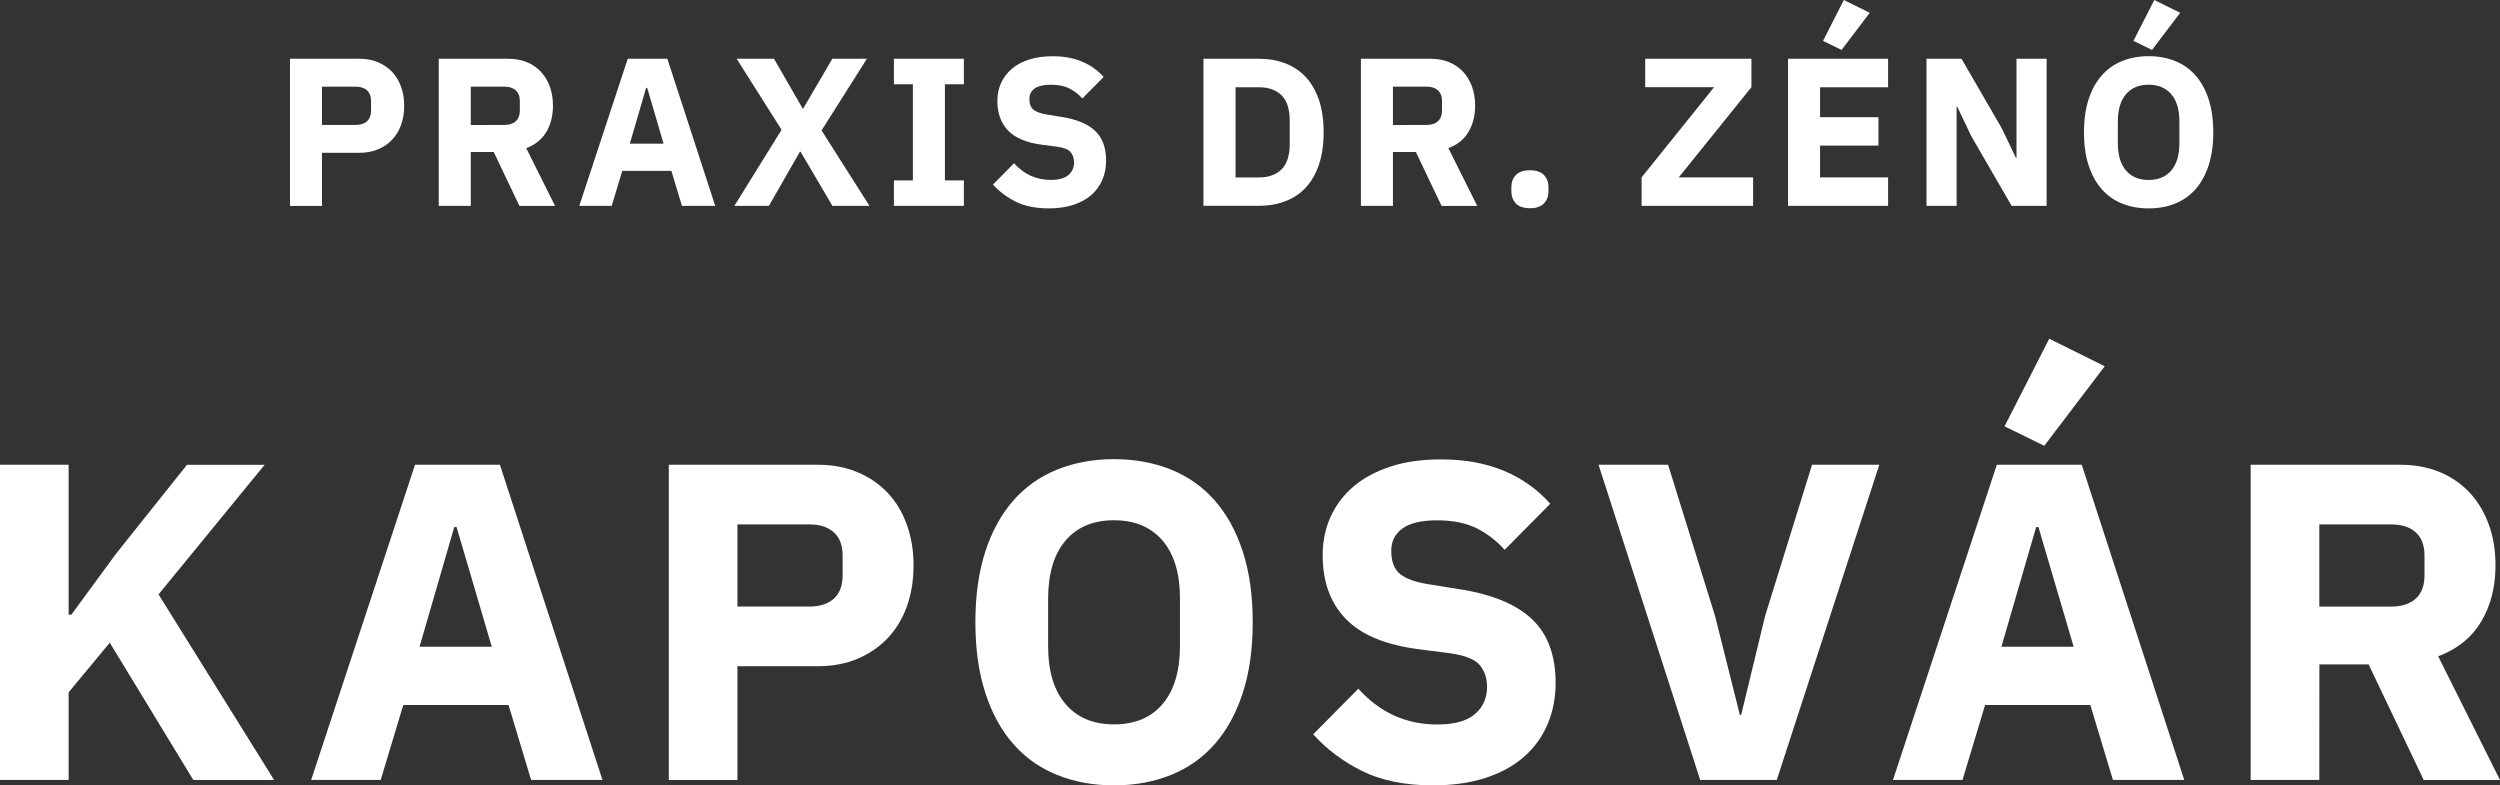
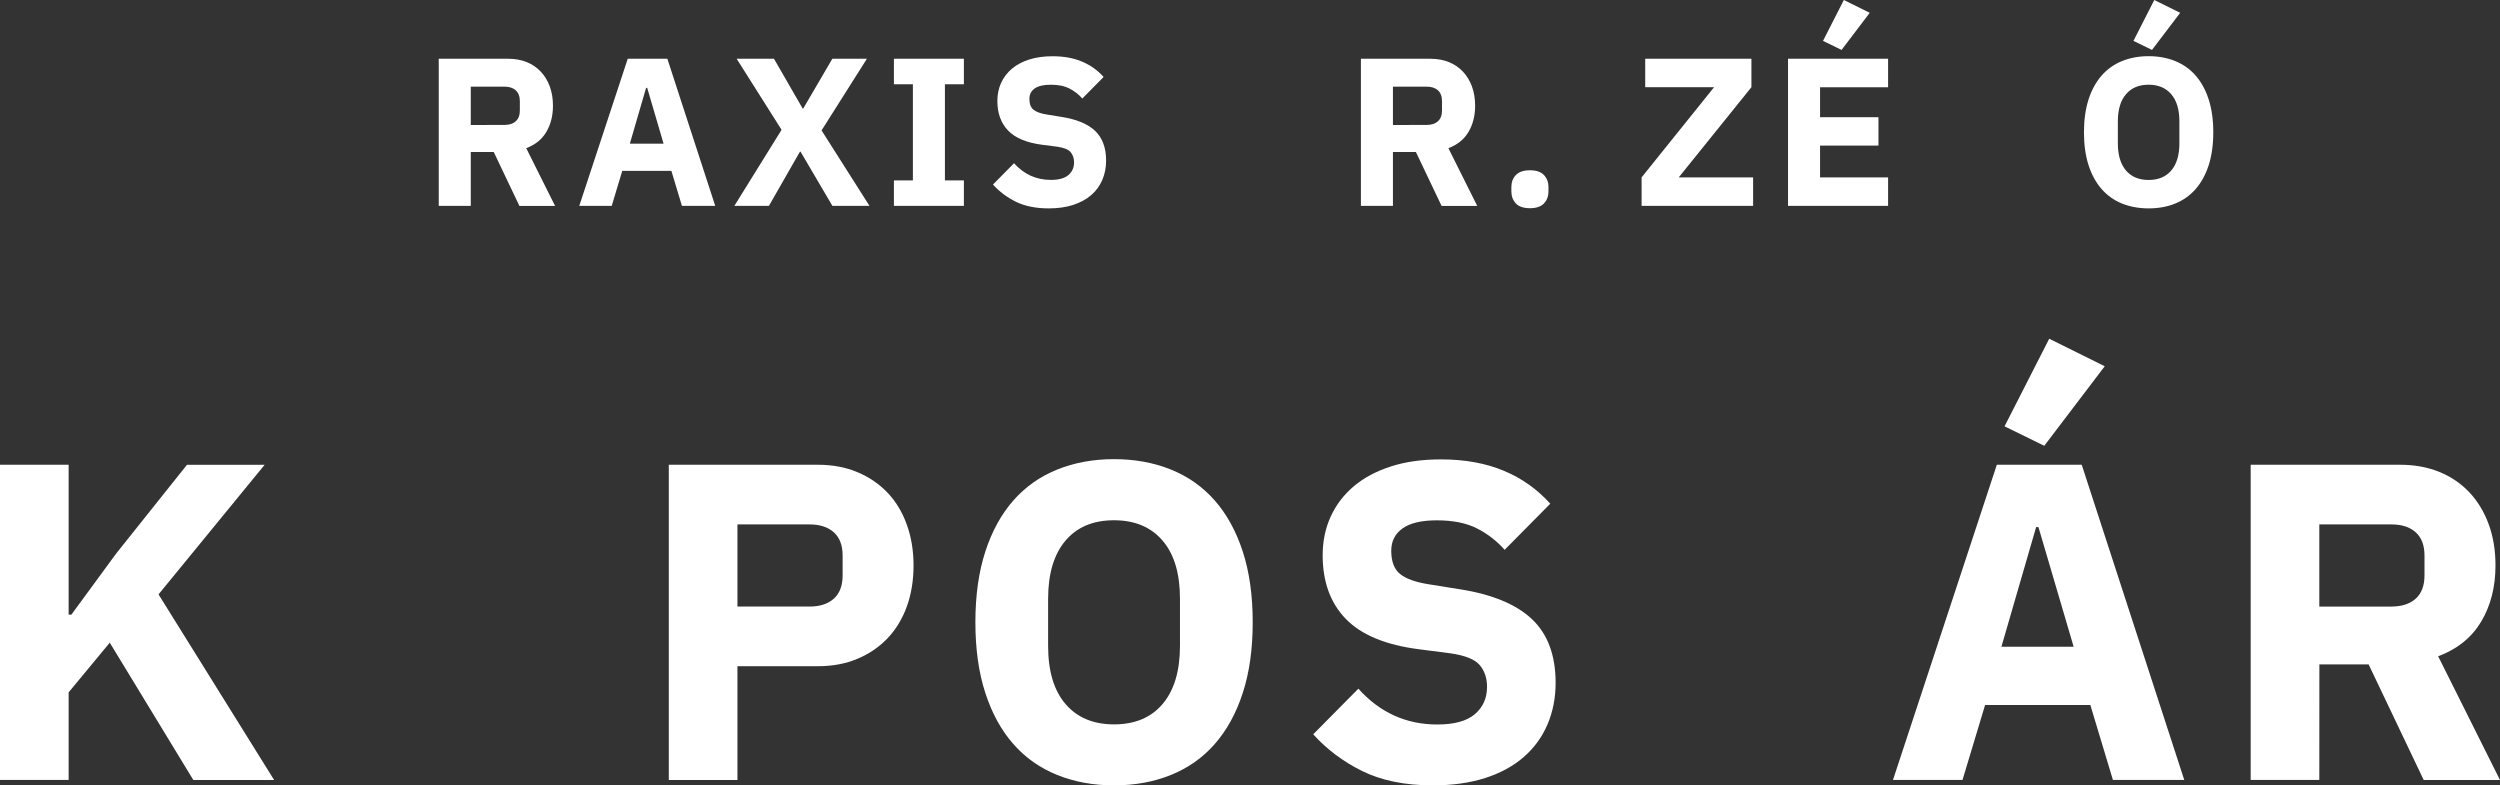
<svg xmlns="http://www.w3.org/2000/svg" version="1.1" id="Layer_1" x="0px" y="0px" viewBox="0 0 415.22 130.44" style="enable-background:new 0 0 415.22 130.44;" xml:space="preserve">
  <rect x="0" y="0" width="415.22" height="130.44" fill="#333333" stroke="none" />
  <style type="text/css">
	.st0{fill:#FFFFFF;}
</style>
  <g>
    <g>
      <path class="st0" d="M18.23,106.74l-6.83,8.25v14.55H0V77.19h11.4v24.9h0.45l7.42-10.12L31.05,77.2h12.9L26.33,98.72l19.2,30.83    H32.11L18.23,106.74z" />
-       <path class="st0" d="M88.21,129.54l-3.75-12.45H66.98l-3.75,12.45H51.68l17.25-52.35h14.1l17.03,52.35H88.21z M75.83,87.54h-0.38    l-5.77,19.88h12L75.83,87.54z" />
      <path class="st0" d="M111.08,129.54V77.19h24.75c2.45,0,4.65,0.41,6.6,1.24c1.95,0.82,3.61,1.96,4.99,3.41    c1.38,1.45,2.44,3.21,3.19,5.29s1.12,4.34,1.12,6.79c0,2.5-0.38,4.78-1.12,6.83c-0.75,2.05-1.81,3.8-3.19,5.25    s-3.04,2.59-4.99,3.41c-1.95,0.83-4.15,1.24-6.6,1.24h-13.35v18.9h-11.4V129.54z M122.48,100.74h12c1.7,0,3.04-0.44,4.01-1.31    c0.97-0.87,1.46-2.16,1.46-3.86v-3.3c0-1.7-0.49-2.99-1.46-3.86c-0.98-0.87-2.31-1.31-4.01-1.31h-12V100.74z" />
      <path class="st0" d="M185.03,130.44c-3.45,0-6.6-0.58-9.45-1.73c-2.85-1.15-5.28-2.86-7.28-5.14c-2-2.27-3.55-5.1-4.65-8.48    c-1.1-3.38-1.65-7.29-1.65-11.74s0.55-8.36,1.65-11.74c1.1-3.38,2.65-6.2,4.65-8.48c2-2.27,4.43-3.99,7.28-5.14s6-1.73,9.45-1.73    s6.6,0.58,9.45,1.73c2.85,1.15,5.27,2.86,7.28,5.14c2,2.28,3.55,5.1,4.65,8.48c1.1,3.38,1.65,7.29,1.65,11.74    s-0.55,8.36-1.65,11.74c-1.1,3.38-2.65,6.2-4.65,8.48s-4.43,3.99-7.28,5.14C191.63,129.86,188.48,130.44,185.03,130.44z     M185.03,120.31c3.45,0,6.14-1.12,8.06-3.38s2.89-5.48,2.89-9.67v-7.8c0-4.2-0.96-7.42-2.89-9.67s-4.61-3.38-8.06-3.38    s-6.14,1.12-8.06,3.38s-2.89,5.48-2.89,9.67v7.8c0,4.2,0.96,7.42,2.89,9.67S181.58,120.31,185.03,120.31z" />
      <path class="st0" d="M237.98,130.44c-4.6,0-8.5-0.79-11.7-2.36c-3.2-1.58-5.92-3.62-8.17-6.12l7.5-7.58    c3.55,3.96,7.92,5.95,13.12,5.95c2.8,0,4.88-0.57,6.22-1.71s2.03-2.65,2.03-4.54c0-1.44-0.4-2.64-1.2-3.6s-2.43-1.62-4.88-1.97    l-5.17-0.67c-5.55-0.7-9.61-2.38-12.19-5.03c-2.58-2.65-3.86-6.18-3.86-10.59c0-2.35,0.45-4.51,1.35-6.46s2.19-3.63,3.86-5.03    c1.67-1.4,3.72-2.49,6.15-3.27c2.42-0.78,5.19-1.16,8.29-1.16c3.95,0,7.42,0.63,10.42,1.88s5.58,3.08,7.73,5.48l-7.58,7.66    c-1.25-1.43-2.76-2.61-4.54-3.53s-4.01-1.37-6.71-1.37c-2.55,0-4.45,0.45-5.7,1.34s-1.88,2.13-1.88,3.71    c0,1.78,0.49,3.07,1.46,3.86s2.56,1.36,4.76,1.71l5.18,0.83c5.4,0.85,9.4,2.52,12,4.99c2.6,2.48,3.9,5.99,3.9,10.55    c0,2.5-0.45,4.8-1.35,6.91c-0.9,2.1-2.21,3.9-3.94,5.41c-1.72,1.5-3.86,2.67-6.41,3.49C244.13,130.03,241.23,130.44,237.98,130.44    z" />
-       <path class="st0" d="M282.38,129.54L265.5,77.19h11.55l7.8,25.12l4.12,16.43h0.22l3.97-16.43l7.8-25.12h11.17l-17.03,52.35    L282.38,129.54L282.38,129.54z" />
      <path class="st0" d="M350.93,129.54l-3.75-12.45H329.7l-3.75,12.45H314.4l17.25-52.35h14.1l17.03,52.35H350.93z M338.56,87.54    h-0.38l-5.77,19.88h12L338.56,87.54z M339.53,74.04l-6.6-3.23l7.42-14.55l9.22,4.57L339.53,74.04z" />
      <path class="st0" d="M385.21,129.54h-11.4V77.19h24.83c2.4,0,4.57,0.4,6.53,1.2c1.95,0.8,3.61,1.94,4.99,3.41    c1.38,1.48,2.44,3.24,3.19,5.29s1.12,4.33,1.12,6.83c0,3.55-0.79,6.65-2.36,9.3c-1.58,2.65-3.96,4.58-7.16,5.78l10.27,20.55    h-12.67l-9.15-19.2h-8.18L385.21,129.54L385.21,129.54z M397.21,100.74c1.7,0,3.04-0.44,4.01-1.31c0.97-0.87,1.46-2.16,1.46-3.86    v-3.3c0-1.7-0.49-2.99-1.46-3.86c-0.98-0.87-2.31-1.31-4.01-1.31h-12v13.65h12V100.74z" />
    </g>
    <g>
-       <path class="st0" d="M48.16,34.19V9.76h11.55c1.14,0,2.17,0.19,3.08,0.58s1.69,0.92,2.33,1.59c0.64,0.68,1.14,1.5,1.49,2.47    s0.52,2.02,0.52,3.17c0,1.17-0.17,2.23-0.52,3.19s-0.85,1.77-1.49,2.45s-1.42,1.21-2.33,1.59s-1.94,0.58-3.08,0.58h-6.23v8.82    h-5.32V34.19z M53.48,20.75h5.6c0.79,0,1.42-0.2,1.87-0.61c0.46-0.41,0.68-1.01,0.68-1.8V16.8c0-0.79-0.23-1.39-0.68-1.8    s-1.08-0.61-1.87-0.61h-5.6V20.75z" />
      <path class="st0" d="M78.19,34.19h-5.32V9.76h11.58c1.12,0,2.14,0.19,3.05,0.56c0.91,0.37,1.68,0.9,2.33,1.59    c0.64,0.69,1.14,1.51,1.49,2.47c0.35,0.96,0.52,2.02,0.52,3.19c0,1.66-0.37,3.1-1.1,4.34c-0.73,1.24-1.85,2.14-3.34,2.7l4.79,9.59    h-5.92L82,25.24h-3.81V34.19z M83.79,20.75c0.79,0,1.42-0.2,1.87-0.61c0.46-0.41,0.68-1.01,0.68-1.8V16.8    c0-0.79-0.23-1.39-0.68-1.8s-1.08-0.61-1.87-0.61h-5.6v6.37L83.79,20.75L83.79,20.75z" />
      <path class="st0" d="M113.26,34.19l-1.75-5.81h-8.16l-1.75,5.81h-5.39l8.05-24.43h6.58l7.95,24.43H113.26z M107.49,14.59h-0.18    l-2.7,9.27h5.6L107.49,14.59z" />
      <path class="st0" d="M144.41,34.19h-6.16l-5.29-9h-0.1l-5.15,9h-5.74l7.84-12.63l-7.46-11.8h6.2l4.76,8.26h0.1l4.83-8.26h5.74    l-7.53,11.9L144.41,34.19z" />
      <path class="st0" d="M148.47,34.19v-4.23h3.15V14h-3.15V9.76h11.62V14h-3.15v15.96h3.15v4.23H148.47z" />
      <path class="st0" d="M174.19,34.61c-2.15,0-3.97-0.37-5.46-1.1c-1.49-0.74-2.76-1.69-3.81-2.86l3.5-3.54    c1.66,1.85,3.7,2.77,6.12,2.77c1.31,0,2.28-0.27,2.9-0.8c0.63-0.53,0.95-1.24,0.95-2.12c0-0.67-0.19-1.23-0.56-1.68    s-1.13-0.76-2.27-0.92l-2.42-0.31c-2.59-0.33-4.49-1.11-5.69-2.35c-1.2-1.24-1.8-2.88-1.8-4.94c0-1.1,0.21-2.1,0.63-3.01    s1.02-1.69,1.8-2.35c0.78-0.65,1.74-1.16,2.87-1.52c1.13-0.36,2.42-0.54,3.87-0.54c1.84,0,3.47,0.29,4.87,0.88    c1.4,0.58,2.6,1.44,3.61,2.56l-3.54,3.58c-0.58-0.67-1.29-1.22-2.12-1.65s-1.87-0.64-3.13-0.64c-1.19,0-2.08,0.21-2.66,0.62    c-0.58,0.42-0.88,0.99-0.88,1.73c0,0.83,0.23,1.43,0.68,1.8s1.2,0.64,2.22,0.8l2.42,0.39c2.52,0.4,4.39,1.17,5.6,2.33    s1.82,2.8,1.82,4.92c0,1.17-0.21,2.24-0.63,3.22s-1.03,1.82-1.84,2.52s-1.8,1.24-2.99,1.63    C177.06,34.42,175.71,34.61,174.19,34.61z" />
-       <path class="st0" d="M199.88,9.76h9.21c1.61,0,3.08,0.26,4.41,0.77c1.33,0.51,2.46,1.28,3.4,2.29c0.93,1.02,1.66,2.29,2.17,3.81    c0.51,1.53,0.77,3.31,0.77,5.34s-0.26,3.81-0.77,5.34c-0.51,1.53-1.24,2.8-2.17,3.81c-0.93,1.02-2.07,1.78-3.4,2.29    c-1.33,0.51-2.8,0.77-4.41,0.77h-9.21V9.76z M209.09,29.47c1.59,0,2.83-0.44,3.75-1.33c0.91-0.89,1.37-2.31,1.37-4.27v-3.78    c0-1.96-0.46-3.38-1.37-4.27s-2.16-1.33-3.75-1.33h-3.88v14.98C205.21,29.47,209.09,29.47,209.09,29.47z" />
      <path class="st0" d="M231.35,34.19h-5.32V9.76h11.58c1.12,0,2.14,0.19,3.05,0.56c0.91,0.37,1.68,0.9,2.33,1.59    c0.64,0.69,1.14,1.51,1.49,2.47c0.35,0.96,0.52,2.02,0.52,3.19c0,1.66-0.37,3.1-1.1,4.34s-1.85,2.14-3.34,2.7l4.79,9.59h-5.92    l-4.27-8.96h-3.81L231.35,34.19L231.35,34.19z M236.95,20.75c0.79,0,1.42-0.2,1.87-0.61c0.46-0.41,0.68-1.01,0.68-1.8V16.8    c0-0.79-0.23-1.39-0.68-1.8c-0.45-0.41-1.08-0.61-1.87-0.61h-5.6v6.37L236.95,20.75L236.95,20.75z" />
      <path class="st0" d="M254.1,34.58c-1.05,0-1.83-0.26-2.33-0.79c-0.5-0.53-0.75-1.2-0.75-2.01v-0.7c0-0.82,0.25-1.49,0.75-2.01    s1.28-0.79,2.33-0.79s1.83,0.26,2.33,0.79c0.5,0.53,0.75,1.2,0.75,2.01v0.7c0,0.82-0.25,1.49-0.75,2.01    C255.92,34.32,255.15,34.58,254.1,34.58z" />
      <path class="st0" d="M291.16,34.19h-18.51v-4.73l12.04-14.98h-11.44V9.75h17.64v4.73l-12.07,14.98h12.35v4.73H291.16z" />
      <path class="st0" d="M296.97,34.19V9.76h16.62v4.73h-11.3v4.97h9.7v4.72h-9.7v5.28h11.3v4.73H296.97z M305.86,8.29l-3.08-1.5    L306.24,0l4.3,2.13L305.86,8.29z" />
-       <path class="st0" d="M327.42,22.64l-2.34-4.9h-0.11v16.45h-5V9.76h5.81l6.69,11.55l2.35,4.9h0.1V9.76h5v24.43h-5.81L327.42,22.64z    " />
      <path class="st0" d="M356.86,34.61c-1.61,0-3.08-0.27-4.41-0.8c-1.33-0.54-2.46-1.34-3.39-2.4s-1.66-2.38-2.17-3.95    c-0.51-1.58-0.77-3.4-0.77-5.48s0.26-3.9,0.77-5.48c0.51-1.58,1.24-2.89,2.17-3.96c0.93-1.06,2.06-1.86,3.39-2.4    c1.33-0.54,2.8-0.81,4.41-0.81s3.08,0.27,4.41,0.81c1.33,0.54,2.46,1.34,3.39,2.4c0.93,1.06,1.66,2.38,2.17,3.96    c0.51,1.57,0.77,3.4,0.77,5.48s-0.26,3.9-0.77,5.48c-0.51,1.57-1.24,2.89-2.17,3.95s-2.06,1.86-3.39,2.4    C359.94,34.35,358.47,34.61,356.86,34.61z M356.86,29.89c1.61,0,2.86-0.52,3.76-1.57s1.35-2.56,1.35-4.52v-3.64    c0-1.96-0.45-3.46-1.35-4.51c-0.9-1.05-2.15-1.58-3.76-1.58c-1.61,0-2.86,0.52-3.76,1.58c-0.9,1.05-1.35,2.55-1.35,4.51v3.64    c0,1.96,0.45,3.46,1.35,4.52C353.99,29.36,355.25,29.89,356.86,29.89z M357.42,8.29l-3.08-1.5L357.8,0l4.3,2.13L357.42,8.29z" />
    </g>
  </g>
</svg>